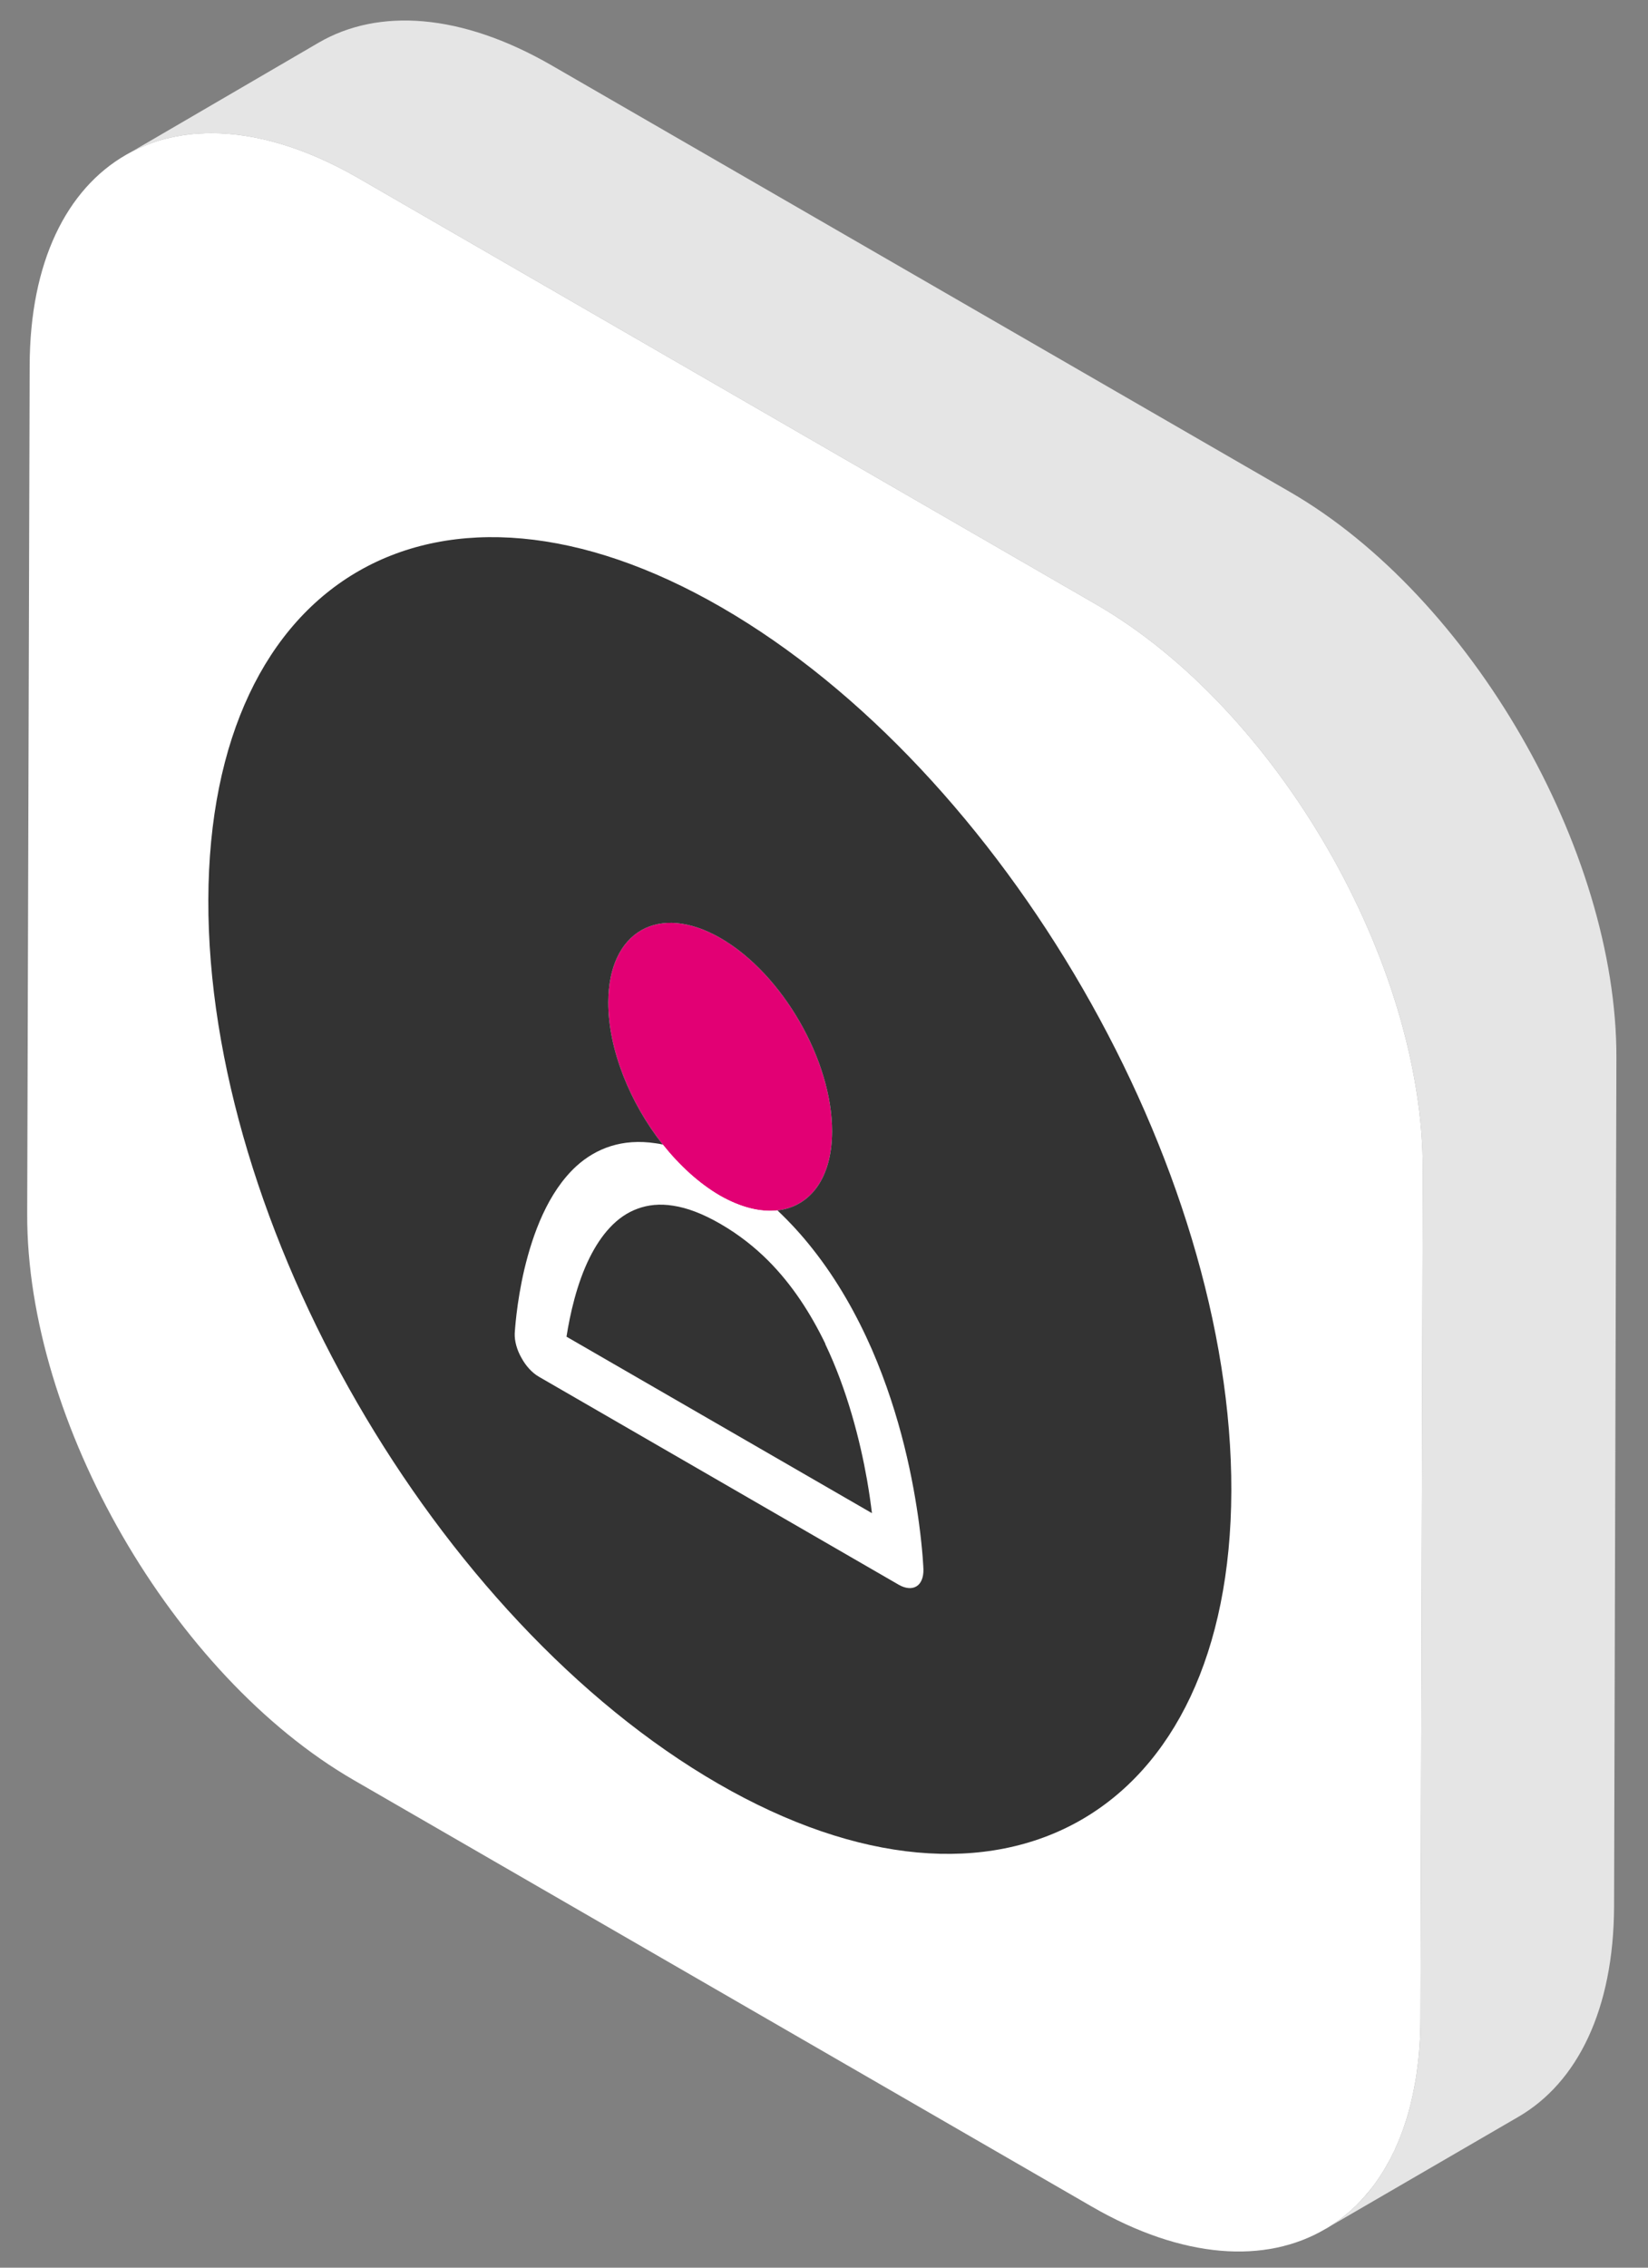
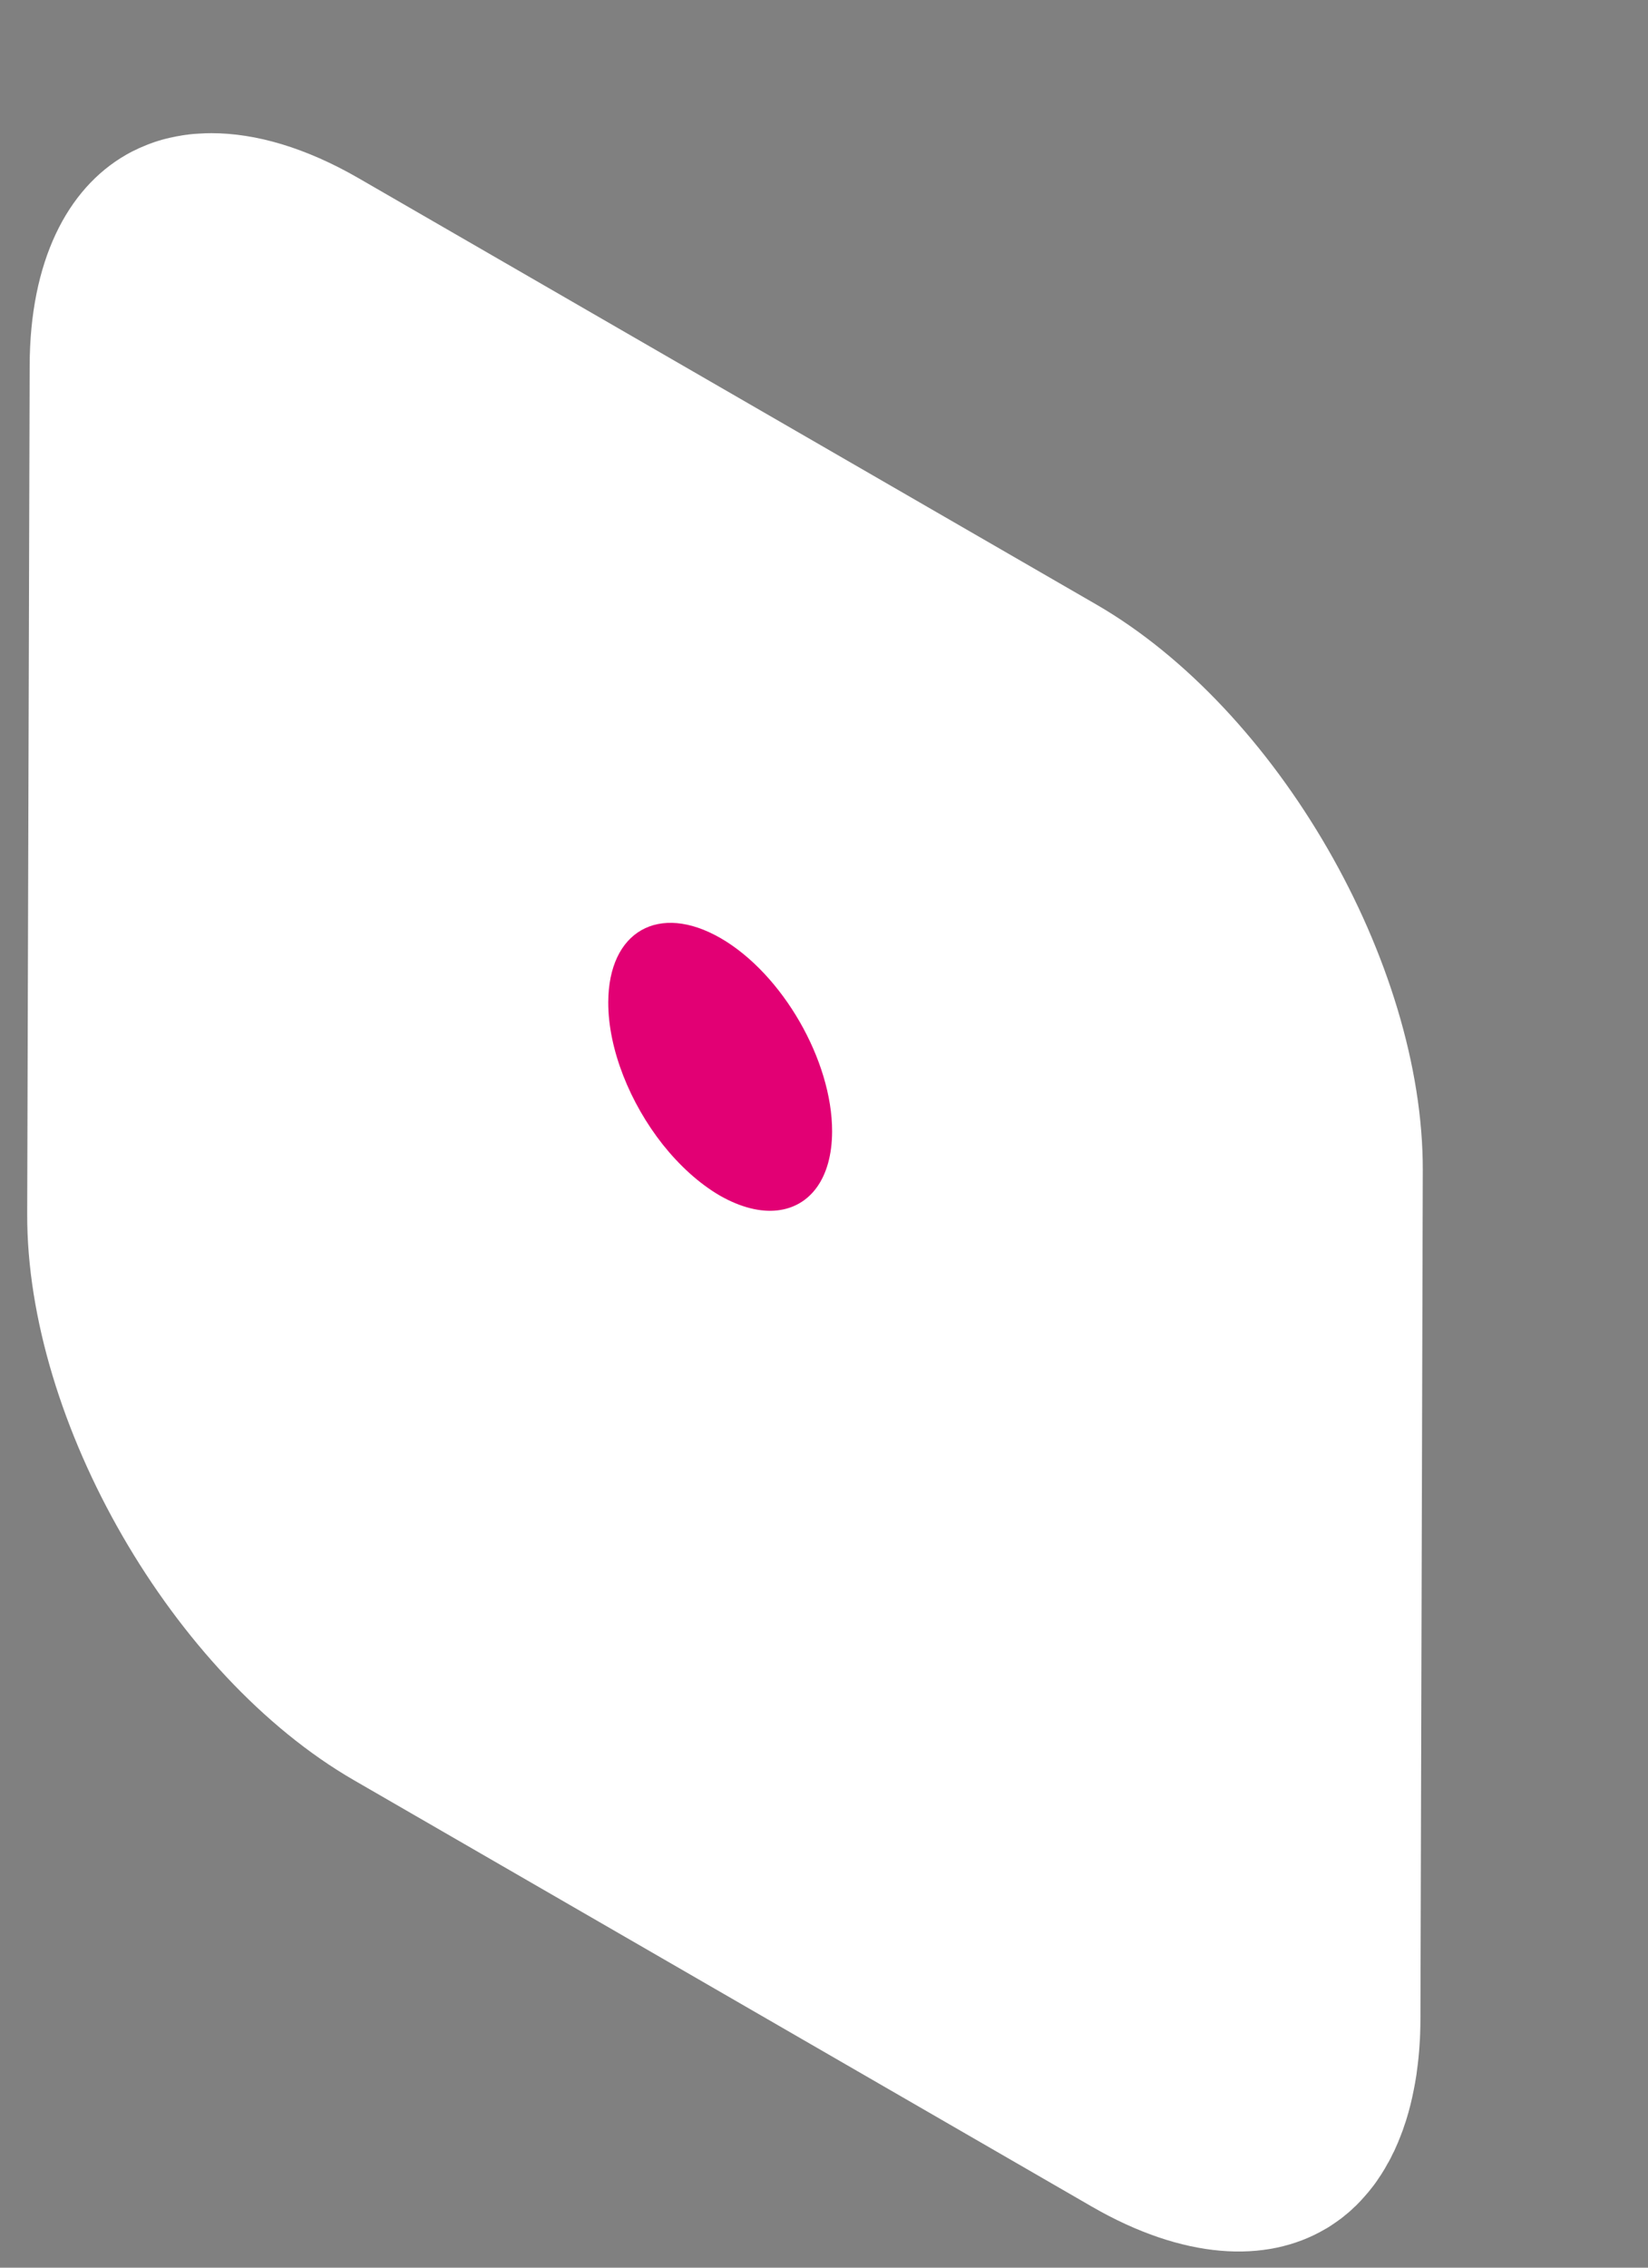
<svg xmlns="http://www.w3.org/2000/svg" id="Light_left" viewBox="0 0 120 165">
  <rect x="0" y="0" width="120" height="165" fill="#808080" stroke="none" />
  <defs>
    <style>
      .cls-1 {
        fill: #fff;
      }
      .cls-2 {
        fill: #e5e5e5;
      }
      .cls-3 {
        fill: #333;
      }
      .cls-4 {
        fill: #e20074;
      }
      .cls-5 {
        isolation: isolate;
      }
    </style>
  </defs>
  <g class="cls-5">
-     <path class="cls-2" d="M117.7,76.98l-.17,61.73c-.03,7.53-2.68,12.82-6.96,15.31l-13.83,8.03c-.08,.05-.16,.1-.24,.14,.26-.15,.51-.31,.75-.48,.01,0,.02-.01,.03-.02,.25-.17,.49-.35,.72-.55,.22-.17,.43-.36,.63-.56,.06-.05,.13-.11,.19-.18,.19-.18,.37-.38,.54-.58,.21-.22,.4-.46,.58-.7,.03-.03,.05-.06,.08-.1,.15-.2,.29-.4,.43-.62,.06-.08,.11-.16,.16-.24,.16-.25,.31-.5,.45-.77,.01-.01,.02-.02,.03-.04,.12-.21,.23-.43,.33-.65,.07-.12,.12-.25,.18-.37,.14-.3,.27-.61,.39-.93,.11-.26,.2-.53,.29-.81,.05-.12,.09-.25,.13-.39,.22-.7,.4-1.44,.55-2.22,.05-.25,.1-.51,.14-.78,.03-.16,.05-.32,.07-.49,.09-.64,.16-1.3,.2-1.99,.02-.25,.03-.51,.04-.77,.01-.34,.02-.69,.02-1.04l.17-61.74c.05-15.14-10.6-33.58-23.78-41.19L26.1,12.96c-3.85-2.22-7.48-3.27-10.71-3.27-.29,0-.57,.01-.86,.03-.25,.01-.51,.03-.76,.06-.08,.01-.15,.02-.23,.03-.17,.02-.33,.05-.49,.08-.12,.02-.25,.04-.37,.07-.78,.15-1.52,.38-2.22,.68-.22,.09-.43,.18-.64,.29-.11,.05-.22,.1-.32,.16L23.21,3.1c4.34-2.52,10.35-2.16,16.98,1.67l53.73,31.02c13.18,7.61,23.82,26.05,23.78,41.19Z" />
    <path class="cls-1" d="M103.6,85.17l-.17,61.74c0,.35-.01,.7-.02,1.04-.01,.26-.02,.52-.04,.77-.04,.69-.11,1.35-.2,1.99-.02,.17-.04,.33-.07,.49-.04,.26-.09,.52-.14,.78-.15,.78-.33,1.52-.55,2.22-.04,.13-.08,.26-.13,.39-.09,.28-.18,.55-.29,.81-.12,.32-.25,.63-.39,.93-.05,.13-.11,.25-.18,.37-.1,.22-.21,.44-.33,.65-.01,.02-.02,.03-.03,.04-.14,.27-.29,.52-.45,.77-.05,.08-.1,.16-.16,.24-.14,.22-.28,.42-.43,.62-.03,.04-.05,.07-.08,.1-.19,.25-.38,.48-.58,.7-.17,.2-.36,.4-.54,.58-.06,.07-.13,.13-.19,.18-.2,.2-.41,.39-.63,.56-.23,.2-.47,.38-.72,.55-.01,.01-.02,.02-.03,.02-.17,.12-.34,.23-.51,.34-.08,.05-.16,.1-.24,.14-4.34,2.55-10.36,2.2-17.01-1.64l-53.72-31.02C12.59,121.92,1.94,103.48,1.98,88.34l.18-61.74c.02-7.55,2.7-12.85,7.01-15.33,.09-.05,.18-.1,.27-.15,.12-.07,.25-.13,.38-.19,.21-.11,.42-.2,.64-.29,.7-.3,1.44-.53,2.22-.68,.12-.03,.24-.05,.37-.07,.16-.03,.32-.06,.49-.08,.08,0,.15-.02,.23-.03,.25-.03,.5-.05,.76-.06,.29-.02,.57-.03,.86-.03,3.23,0,6.86,1.05,10.71,3.27l53.72,31.02c13.18,7.61,23.83,26.05,23.78,41.19Z" />
  </g>
  <g>
    <g>
      <path class="cls-4" d="M60.59,82.33c-.01,3.41-1.6,5.47-3.98,5.74-1.22,.14-2.66-.2-4.2-1.08-1.51-.88-2.93-2.18-4.15-3.71-2.38-3.01-3.98-6.93-3.97-10.36,.02-5.16,3.68-7.25,8.18-4.66,4.5,2.6,8.13,8.9,8.12,14.07Z" />
-       <path class="cls-1" d="M66.92,110.85c-.41-3.04-1.3-7.75-3.44-12.68-1.08-2.46-2.48-4.99-4.32-7.31-.77-.98-1.63-1.92-2.55-2.79-1.22,.14-2.66-.2-4.2-1.08-1.51-.88-2.93-2.18-4.15-3.71-.17-.04-.34-.07-.5-.09-2.47-.38-4.37,.38-5.78,1.65-2.1,1.92-3.18,4.95-3.79,7.48-.6,2.55-.7,4.61-.71,4.7-.02,.54,.15,1.19,.49,1.78,.33,.61,.79,1.1,1.28,1.38l26.21,15.14c.48,.27,.95,.31,1.28,.1,.33-.2,.51-.65,.5-1.21,0-.07-.05-1.34-.32-3.36Zm-25.67-13.6c.25-1.59,.74-3.85,1.69-5.75,.82-1.64,1.95-3,3.48-3.55,.75-.29,1.61-.38,2.6-.22,.99,.16,2.12,.57,3.45,1.33,1.35,.78,2.48,1.69,3.48,2.69,1.74,1.75,3.07,3.81,4.14,6.04,1.61,3.34,2.55,7.03,3.05,9.86,.16,.92,.27,1.75,.36,2.45l-22.25-12.85Z" />
    </g>
    <g>
-       <path class="cls-3" d="M52.53,44.19c-20.56-11.87-37.29-2.34-37.36,21.29-.07,23.64,16.56,52.43,37.12,64.3,20.57,11.88,37.3,2.35,37.37-21.29,.07-23.64-16.55-52.42-37.13-64.3Zm14.21,71.23c-.33,.21-.8,.17-1.28-.1l-26.21-15.14c-.49-.28-.95-.77-1.28-1.38-.34-.59-.51-1.24-.49-1.78,.01-.09,.11-2.15,.71-4.7,.61-2.53,1.69-5.56,3.79-7.48,1.41-1.27,3.31-2.03,5.78-1.65,.16,.02,.33,.05,.5,.09-2.38-3.01-3.98-6.93-3.97-10.36,.02-5.16,3.68-7.25,8.18-4.66,4.5,2.6,8.13,8.9,8.12,14.07-.01,3.41-1.6,5.47-3.98,5.74,.92,.87,1.78,1.81,2.55,2.79,1.84,2.32,3.24,4.85,4.32,7.31,2.14,4.93,3.03,9.64,3.44,12.68,.27,2.02,.32,3.29,.32,3.36,.01,.56-.17,1.01-.5,1.21Z" />
-       <path class="cls-3" d="M60.09,97.79c1.6,3.34,2.54,7.04,3.04,9.87,.16,.92,.28,1.75,.36,2.44l-22.24-12.84c.25-1.59,.74-3.86,1.69-5.76,.82-1.64,1.95-3,3.48-3.55,.76-.28,1.61-.38,2.6-.22,.99,.15,2.12,.56,3.45,1.33s2.48,1.68,3.48,2.68c1.74,1.75,3.07,3.81,4.15,6.04Z" />
-     </g>
+       </g>
  </g>
</svg>